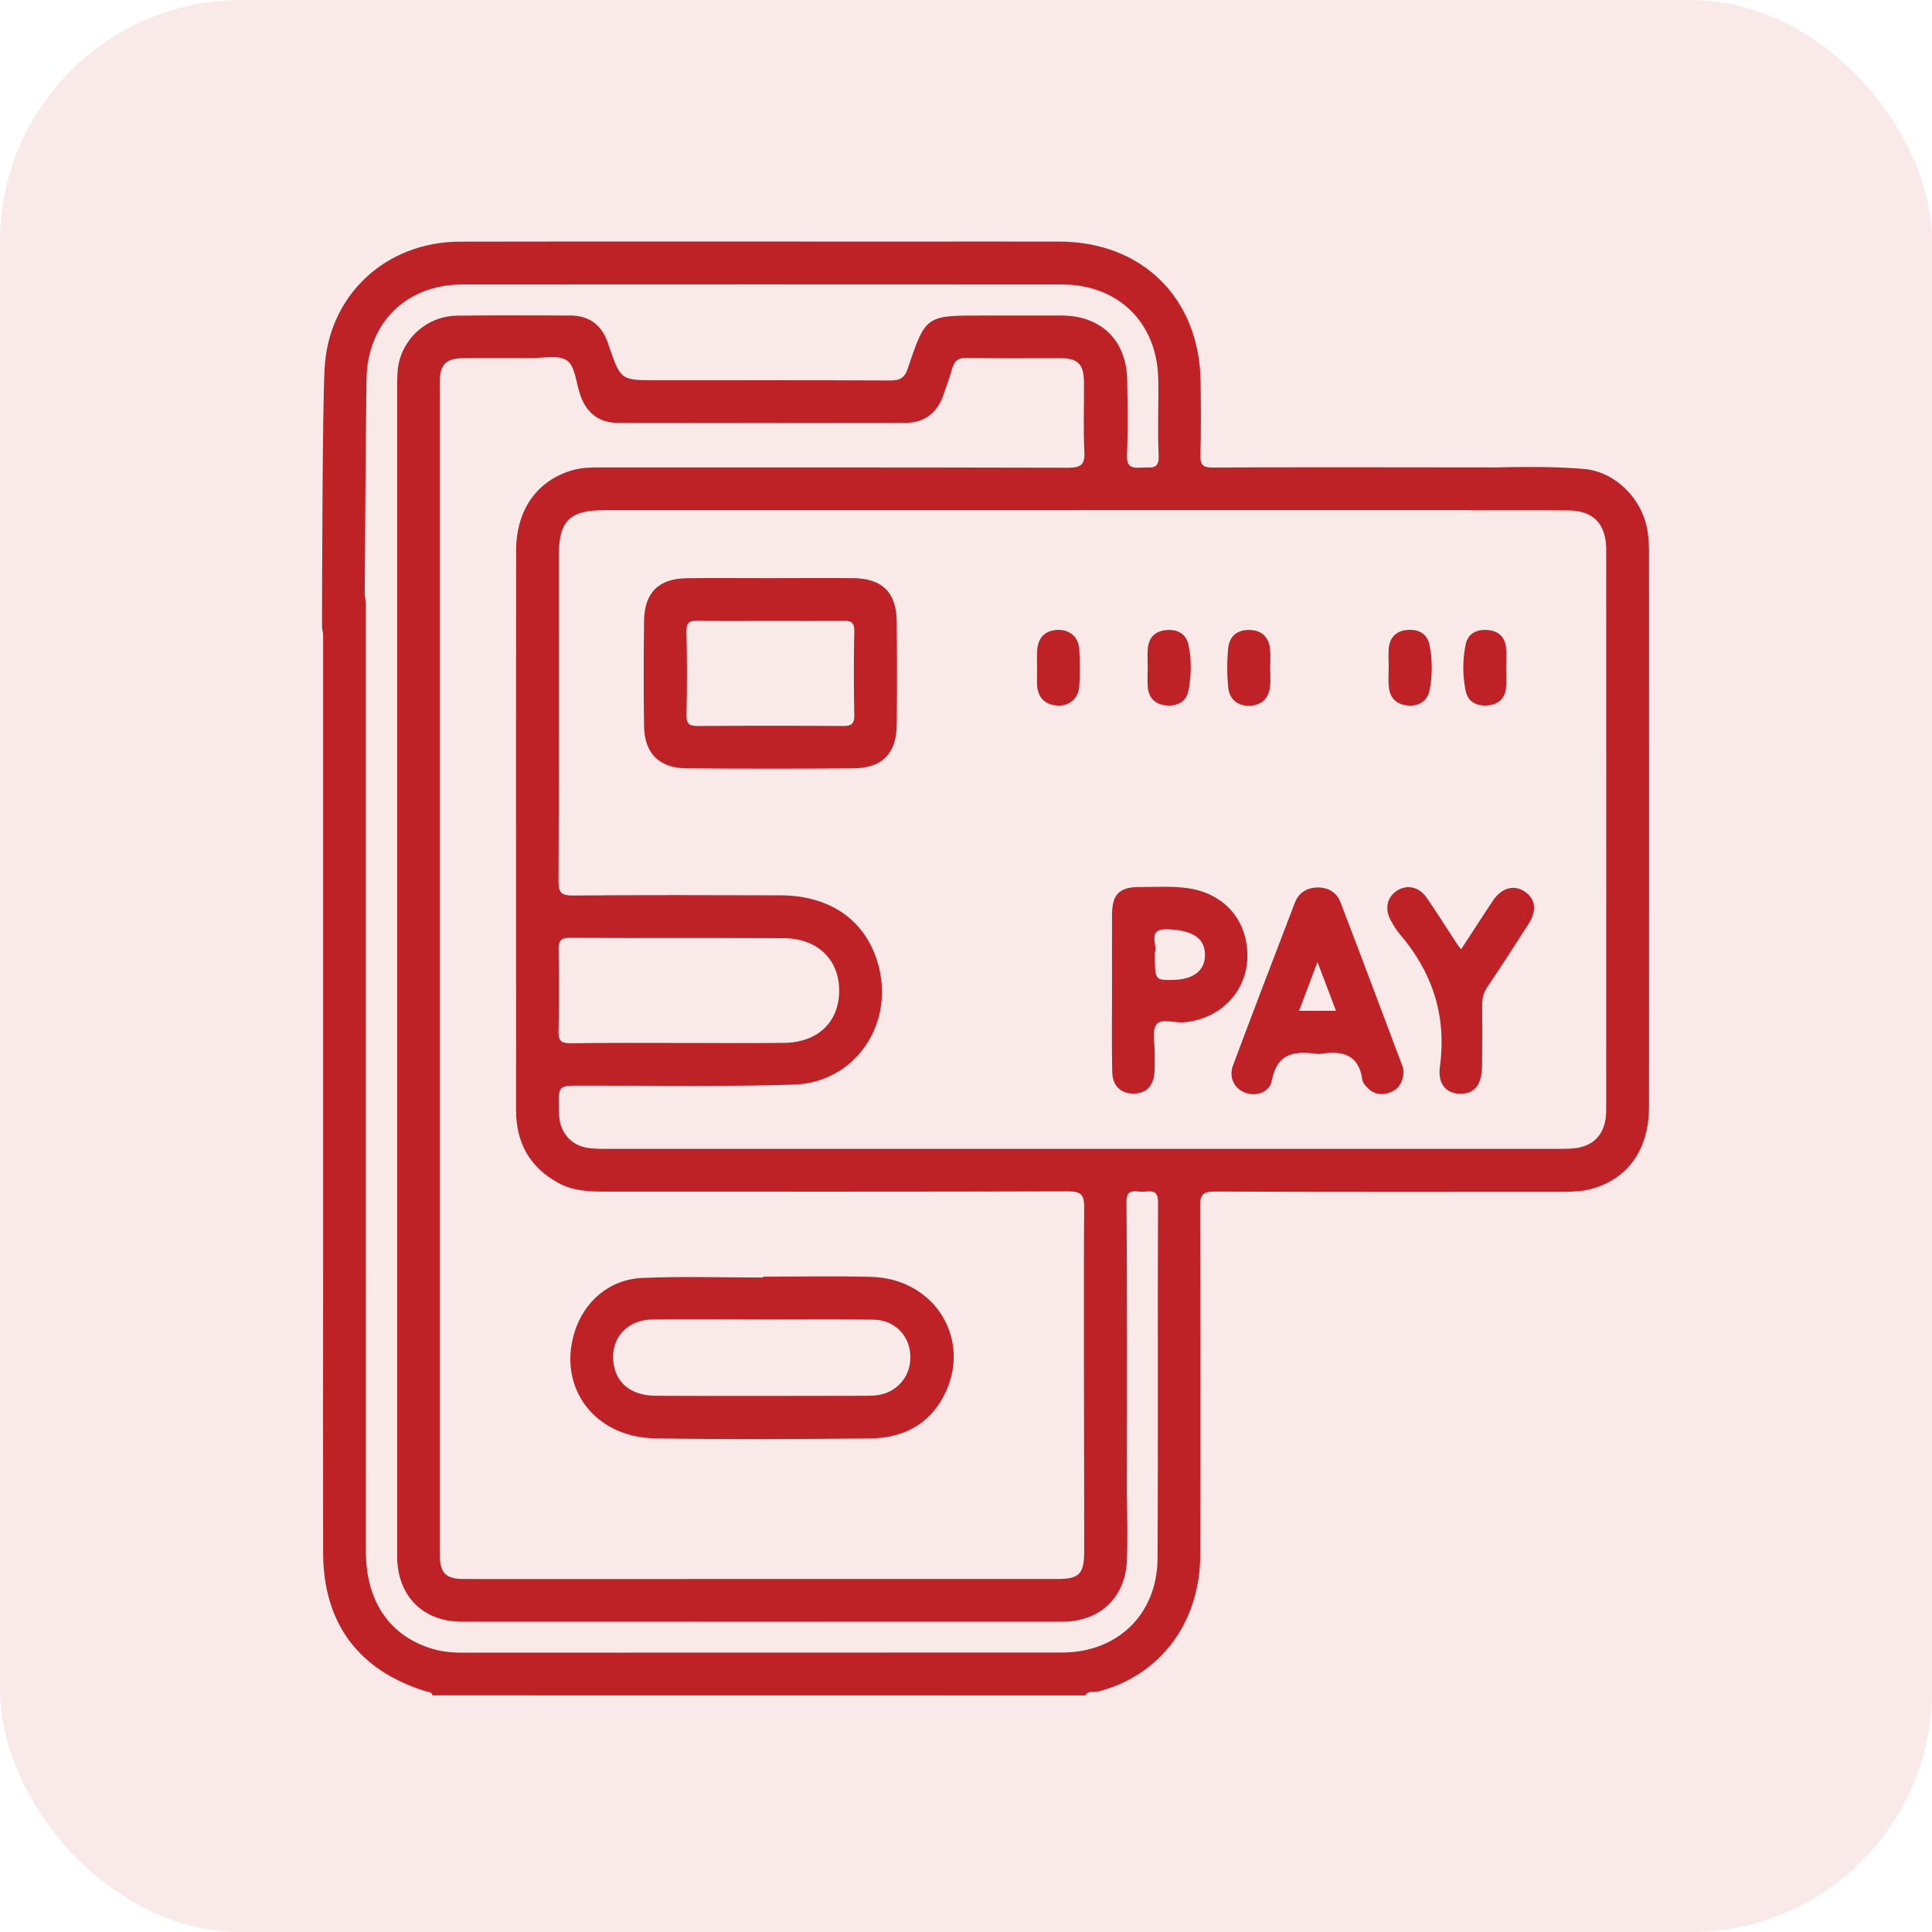
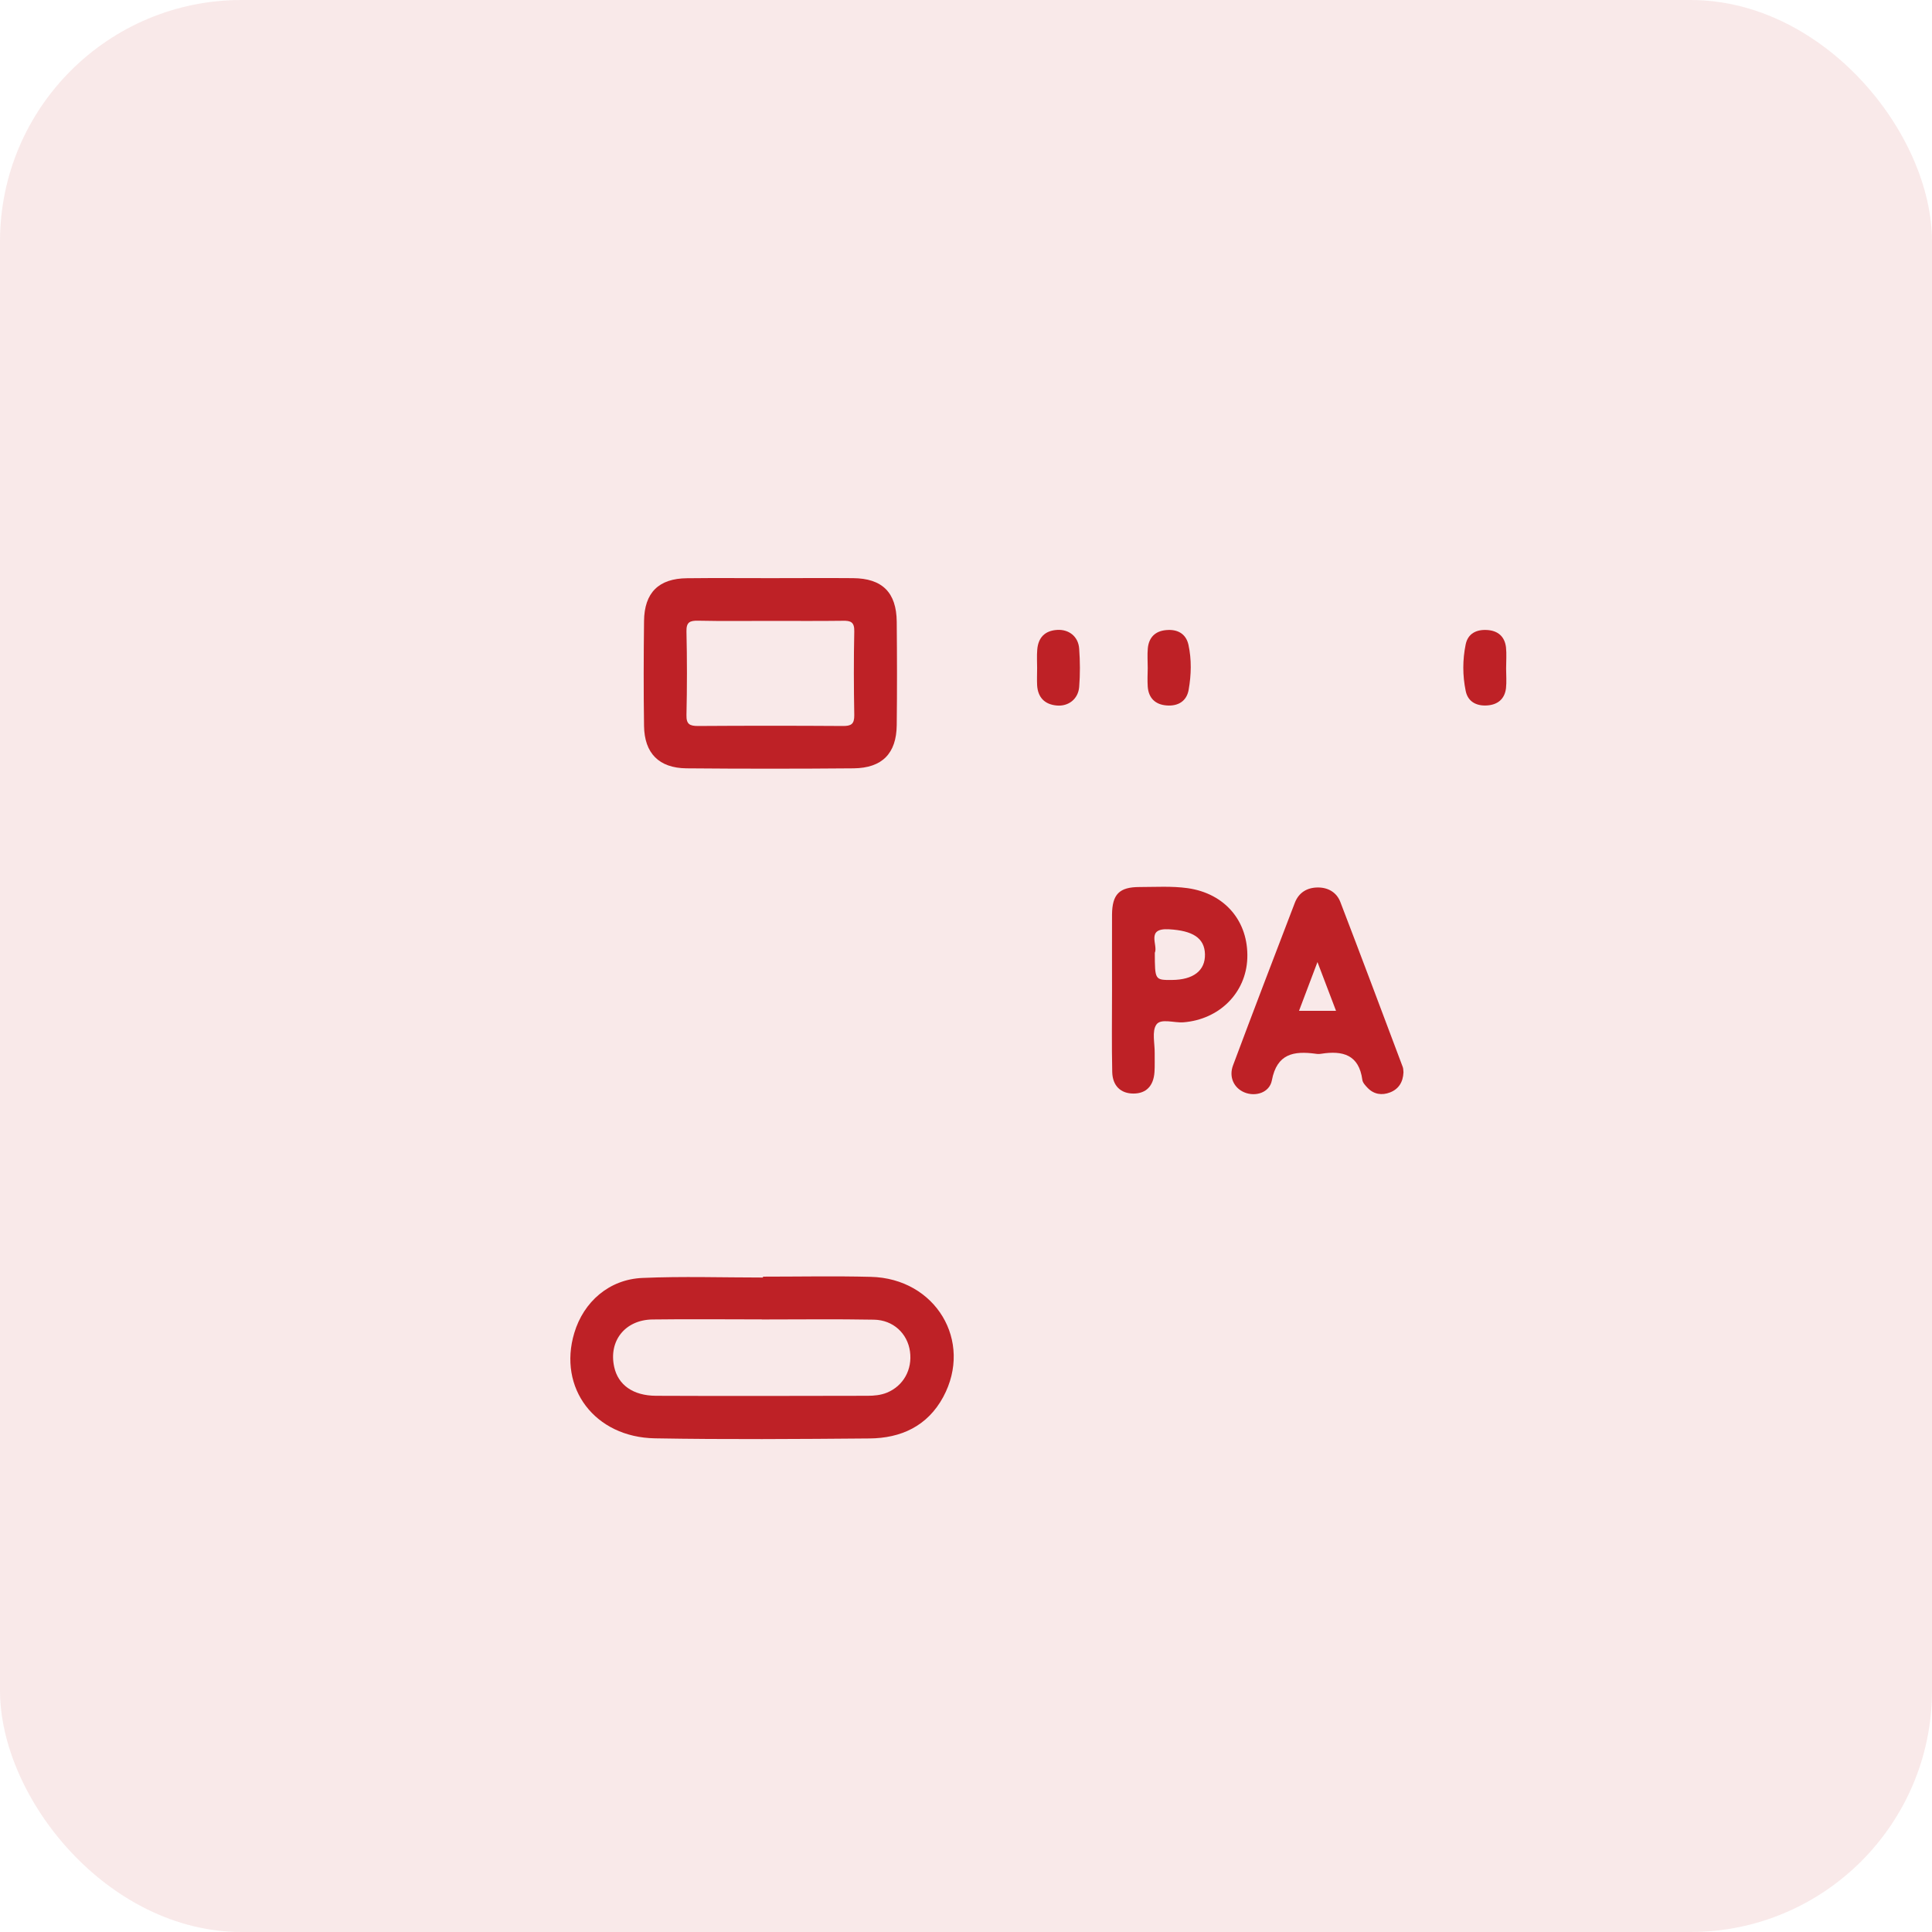
<svg xmlns="http://www.w3.org/2000/svg" width="48" height="48" viewBox="0 0 48 48" fill="none">
  <rect width="48" height="48" rx="6" fill="#BE2126" fill-opacity="0.1" />
-   <path d="M10.744 42.12C10.724 42.029 10.638 42.037 10.578 42.019C8.906 41.501 8.03 40.325 8.028 38.573C8.023 36.257 8.028 33.941 8.028 31.624C8.028 26.159 8.028 20.691 8.028 15.226C8.028 15.075 8.028 14.918 8.055 14.77C8.106 14.501 8.294 14.375 8.561 14.375C8.826 14.377 9.014 14.503 9.062 14.775C9.09 14.924 9.087 15.08 9.087 15.231C9.087 23.002 9.087 30.773 9.09 38.542C9.09 39.756 9.651 40.604 10.668 40.942C10.928 41.027 11.192 41.06 11.466 41.06C16.438 41.057 21.413 41.06 26.385 41.057C27.765 41.057 28.751 40.106 28.759 38.721C28.777 35.771 28.759 32.82 28.771 29.87C28.774 29.52 28.56 29.608 28.379 29.608C28.2 29.608 27.981 29.515 27.986 29.87C28.004 31.375 27.999 35.935 27.996 37.441C27.996 37.582 27.996 37.725 27.961 37.861C27.898 38.113 27.709 38.226 27.462 38.224C27.216 38.224 27.027 38.108 26.969 37.856C26.936 37.72 26.936 37.577 26.936 37.436C26.934 35.978 26.921 31.463 26.936 30.006C26.939 29.691 26.868 29.598 26.538 29.598C22.707 29.61 18.873 29.605 15.041 29.605C14.639 29.605 14.241 29.59 13.876 29.391C13.156 29.001 12.821 28.387 12.821 27.576C12.823 26.141 12.821 24.709 12.821 23.274C12.821 20.077 12.818 16.88 12.823 13.68C12.823 12.665 13.345 11.933 14.226 11.681C14.467 11.613 14.714 11.613 14.961 11.613C18.817 11.613 22.674 11.611 26.529 11.621C26.838 11.621 26.959 11.56 26.941 11.223C26.911 10.649 26.936 10.072 26.931 9.496C26.926 9.045 26.783 8.899 26.342 8.899C25.567 8.897 24.789 8.909 24.014 8.892C23.789 8.887 23.709 8.977 23.654 9.164C23.588 9.388 23.51 9.609 23.432 9.831C23.276 10.266 22.961 10.503 22.5 10.505C20.114 10.51 17.727 10.51 15.341 10.505C14.898 10.503 14.588 10.274 14.43 9.853C14.422 9.831 14.417 9.808 14.409 9.785C14.309 9.498 14.289 9.093 14.085 8.955C13.863 8.806 13.473 8.902 13.158 8.899C12.607 8.894 12.053 8.894 11.502 8.899C11.084 8.902 10.935 9.05 10.925 9.473C10.923 9.556 10.925 9.637 10.925 9.72C10.925 19.279 10.925 28.835 10.925 38.394C10.925 38.477 10.923 38.558 10.925 38.641C10.935 39.086 11.076 39.23 11.524 39.23C13.465 39.232 15.404 39.23 17.345 39.23C20.32 39.23 23.294 39.23 26.269 39.23C26.805 39.23 26.934 39.104 26.936 38.568C26.939 38.122 26.931 37.674 26.939 37.228C26.946 36.8 27.135 36.591 27.485 36.602C27.817 36.609 27.991 36.813 27.999 37.226C28.006 37.732 28.014 38.238 27.999 38.741C27.971 39.68 27.337 40.29 26.395 40.29C21.423 40.292 16.448 40.292 11.476 40.29C10.53 40.29 9.906 39.683 9.868 38.744C9.865 38.661 9.868 38.58 9.868 38.497C9.868 28.88 9.868 19.264 9.868 9.647C9.868 9.4 9.863 9.151 9.936 8.912C10.125 8.29 10.699 7.849 11.356 7.842C12.297 7.832 13.236 7.837 14.178 7.839C14.628 7.842 14.931 8.061 15.089 8.481C15.104 8.524 15.119 8.569 15.134 8.615C15.424 9.448 15.424 9.448 16.325 9.448C18.253 9.448 20.182 9.443 22.11 9.453C22.355 9.453 22.473 9.398 22.556 9.148C22.996 7.837 23.006 7.839 24.399 7.839C25.058 7.839 25.715 7.837 26.375 7.839C27.357 7.842 27.986 8.454 28.004 9.435C28.014 10.057 28.026 10.682 27.999 11.303C27.984 11.641 28.157 11.628 28.384 11.616C28.585 11.605 28.804 11.681 28.787 11.321C28.756 10.687 28.789 10.052 28.777 9.418C28.749 8.013 27.782 7.067 26.377 7.067C21.416 7.064 16.453 7.064 11.494 7.067C10.094 7.067 9.125 8.021 9.105 9.428C9.092 10.332 9.06 14.443 9.057 15.349C9.057 15.478 9.055 15.611 9.027 15.734C8.967 16.001 8.775 16.127 8.514 16.122C8.267 16.117 8.091 15.991 8.028 15.742C8.01 15.674 8 15.604 8 15.533C8.003 14.486 8.01 10.233 8.063 9.191C8.143 7.343 9.576 6.007 11.429 6.004C15.074 5.997 18.717 6.002 22.362 6.002C23.679 6.002 24.995 5.999 26.312 6.002C28.384 6.004 29.806 7.416 29.829 9.491C29.836 10.103 29.841 10.714 29.824 11.324C29.819 11.56 29.899 11.618 30.123 11.616C31.287 11.605 35.98 11.611 37.143 11.613C37.272 11.613 37.403 11.611 37.529 11.636C37.78 11.684 37.909 11.857 37.921 12.109C37.934 12.373 37.823 12.572 37.554 12.635C37.395 12.673 37.227 12.673 37.063 12.673C30.89 12.675 21.189 12.675 15.019 12.675C14.148 12.675 13.883 12.94 13.883 13.811C13.883 16.502 13.888 19.196 13.876 21.887C13.873 22.184 13.951 22.252 14.243 22.249C15.96 22.234 17.677 22.239 19.391 22.244C20.67 22.247 21.567 22.912 21.841 24.049C22.193 25.505 21.209 26.902 19.716 26.947C17.954 27.002 16.189 26.967 14.427 26.972C13.873 26.972 13.873 26.972 13.883 27.541C13.886 27.634 13.888 27.73 13.903 27.823C13.961 28.191 14.226 28.46 14.596 28.518C14.734 28.541 14.878 28.543 15.016 28.543C22.928 28.543 30.841 28.543 38.753 28.543C38.917 28.543 39.086 28.543 39.244 28.508C39.584 28.435 39.8 28.213 39.876 27.876C39.904 27.753 39.906 27.619 39.906 27.491C39.909 22.907 39.906 18.322 39.906 13.735C39.906 13.688 39.906 13.642 39.906 13.594C39.881 12.998 39.574 12.688 38.975 12.681C38.199 12.673 37.424 12.678 36.646 12.678C36.528 12.678 36.41 12.675 36.296 12.658C35.994 12.615 35.838 12.434 35.843 12.129C35.848 11.822 36.019 11.631 36.321 11.628C37.331 11.616 38.346 11.565 39.352 11.651C40.153 11.719 40.828 12.426 40.936 13.222C40.959 13.385 40.969 13.549 40.969 13.713C40.971 18.31 40.971 22.907 40.969 27.503C40.969 28.546 40.453 29.281 39.559 29.532C39.297 29.605 39.025 29.61 38.756 29.61C35.898 29.61 33.041 29.616 30.186 29.603C29.894 29.603 29.816 29.671 29.816 29.968C29.829 32.848 29.829 35.728 29.821 38.608C29.819 40.305 28.842 41.609 27.309 42.019C27.196 42.049 27.044 41.986 26.964 42.122C21.561 42.12 16.151 42.12 10.744 42.12ZM16.874 25.912C17.742 25.912 18.611 25.92 19.48 25.91C20.31 25.902 20.841 25.399 20.849 24.631C20.859 23.851 20.32 23.314 19.477 23.309C17.705 23.299 15.932 23.312 14.16 23.299C13.903 23.297 13.876 23.402 13.878 23.611C13.888 24.281 13.896 24.951 13.876 25.618C13.868 25.88 13.961 25.922 14.195 25.92C15.089 25.905 15.983 25.912 16.874 25.912Z" fill="#BE2126" />
  <path d="M18.956 31.718C19.849 31.718 20.743 31.7 21.634 31.723C23.245 31.76 24.182 33.321 23.434 34.708C23.041 35.433 22.384 35.733 21.596 35.738C19.822 35.753 18.047 35.766 16.274 35.735C14.774 35.71 13.858 34.484 14.268 33.117C14.5 32.342 15.134 31.785 15.962 31.75C16.959 31.707 17.959 31.74 18.956 31.74C18.956 31.733 18.956 31.725 18.956 31.718ZM18.925 32.782V32.78C18.019 32.78 17.115 32.77 16.209 32.782C15.527 32.792 15.116 33.319 15.26 33.963C15.358 34.409 15.728 34.675 16.297 34.678C18.049 34.686 19.802 34.681 21.554 34.678C21.717 34.678 21.881 34.663 22.037 34.6C22.445 34.431 22.671 34.026 22.608 33.575C22.546 33.13 22.193 32.795 21.712 32.787C20.783 32.77 19.854 32.782 18.925 32.782Z" fill="#BE2126" />
  <path d="M19.148 14.364C19.83 14.364 20.509 14.358 21.192 14.364C21.919 14.369 22.272 14.719 22.279 15.446C22.287 16.302 22.289 17.16 22.279 18.016C22.272 18.719 21.917 19.081 21.209 19.089C19.825 19.101 18.438 19.101 17.053 19.089C16.371 19.081 16.011 18.714 16.001 18.037C15.988 17.168 15.991 16.299 16.001 15.431C16.008 14.724 16.366 14.371 17.071 14.366C17.763 14.358 18.455 14.364 19.148 14.364ZM19.14 15.426C18.541 15.426 17.942 15.434 17.343 15.421C17.139 15.418 17.05 15.456 17.055 15.688C17.071 16.38 17.071 17.075 17.055 17.767C17.05 17.996 17.139 18.037 17.343 18.037C18.541 18.029 19.739 18.029 20.938 18.037C21.144 18.039 21.227 17.994 21.224 17.767C21.212 17.075 21.209 16.38 21.224 15.688C21.23 15.454 21.136 15.418 20.938 15.423C20.338 15.431 19.737 15.426 19.14 15.426Z" fill="#BE2126" />
  <path d="M34.869 26.641C34.859 26.887 34.746 27.061 34.532 27.142C34.336 27.217 34.137 27.192 33.981 27.031C33.925 26.973 33.857 26.902 33.847 26.829C33.764 26.203 33.359 26.097 32.828 26.18C32.782 26.188 32.732 26.188 32.687 26.18C32.145 26.107 31.725 26.175 31.599 26.842C31.541 27.149 31.189 27.255 30.914 27.139C30.658 27.031 30.524 26.759 30.635 26.467C31.138 25.12 31.654 23.776 32.168 22.434C32.266 22.175 32.475 22.049 32.745 22.049C32.999 22.049 33.21 22.172 33.301 22.411C33.825 23.776 34.338 25.145 34.852 26.512C34.867 26.555 34.864 26.603 34.869 26.641ZM32.274 25.113C32.601 25.113 32.878 25.113 33.193 25.113C33.042 24.712 32.898 24.337 32.732 23.902C32.568 24.332 32.43 24.7 32.274 25.113Z" fill="#BE2126" />
  <path d="M27.628 24.591C27.628 23.969 27.626 23.345 27.628 22.723C27.633 22.219 27.807 22.038 28.311 22.038C28.708 22.038 29.109 22.011 29.506 22.066C30.433 22.197 31.022 22.889 30.989 23.811C30.956 24.669 30.294 25.328 29.403 25.399C29.172 25.417 28.842 25.296 28.731 25.454C28.613 25.62 28.693 25.928 28.688 26.174C28.686 26.328 28.693 26.479 28.683 26.633C28.66 26.983 28.474 27.169 28.16 27.169C27.85 27.169 27.641 26.983 27.633 26.633C27.618 25.953 27.628 25.271 27.628 24.588C27.631 24.591 27.631 24.591 27.628 24.591ZM28.691 23.672C28.693 24.349 28.693 24.349 29.114 24.347C29.65 24.344 29.947 24.113 29.937 23.707C29.927 23.299 29.625 23.121 29.046 23.088C28.456 23.053 28.779 23.483 28.691 23.672Z" fill="#BE2126" />
-   <path d="M36.3 23.586C36.582 23.156 36.834 22.761 37.096 22.37C37.307 22.056 37.612 21.975 37.874 22.146C38.148 22.325 38.191 22.615 37.98 22.947C37.647 23.471 37.307 23.994 36.96 24.51C36.862 24.654 36.821 24.797 36.824 24.968C36.829 25.474 36.827 25.98 36.821 26.484C36.816 26.942 36.64 27.169 36.295 27.174C35.945 27.179 35.714 26.947 35.774 26.502C35.945 25.238 35.59 24.153 34.77 23.199C34.687 23.103 34.621 22.987 34.558 22.874C34.395 22.587 34.455 22.295 34.704 22.131C34.953 21.968 35.253 22.028 35.442 22.3C35.689 22.657 35.92 23.025 36.157 23.387C36.192 23.448 36.235 23.501 36.3 23.586Z" fill="#BE2126" />
-   <path d="M34.502 16.558C34.502 16.404 34.489 16.25 34.504 16.099C34.532 15.83 34.69 15.674 34.962 15.651C35.242 15.629 35.458 15.739 35.516 16.024C35.589 16.394 35.589 16.774 35.519 17.142C35.463 17.424 35.247 17.552 34.97 17.527C34.708 17.504 34.534 17.351 34.507 17.081C34.486 16.91 34.502 16.734 34.502 16.558Z" fill="#BE2126" />
-   <path d="M31.557 16.59C31.557 16.743 31.57 16.897 31.555 17.048C31.524 17.348 31.343 17.524 31.049 17.534C30.751 17.544 30.543 17.375 30.515 17.081C30.482 16.756 30.482 16.421 30.515 16.096C30.545 15.804 30.744 15.641 31.051 15.651C31.356 15.661 31.524 15.835 31.555 16.132C31.57 16.283 31.557 16.436 31.557 16.59Z" fill="#BE2126" />
  <path d="M25.767 16.602C25.767 16.448 25.757 16.294 25.77 16.143C25.793 15.844 25.956 15.67 26.261 15.65C26.555 15.63 26.792 15.814 26.812 16.118C26.835 16.433 26.837 16.753 26.812 17.067C26.787 17.369 26.543 17.556 26.251 17.528C25.951 17.5 25.785 17.324 25.767 17.024C25.76 16.884 25.767 16.742 25.767 16.602Z" fill="#BE2126" />
  <path d="M28.515 16.601C28.515 16.437 28.502 16.271 28.517 16.108C28.543 15.838 28.699 15.68 28.968 15.655C29.247 15.627 29.464 15.738 29.527 16.02C29.607 16.387 29.597 16.767 29.532 17.137C29.482 17.422 29.268 17.548 28.988 17.527C28.706 17.507 28.535 17.346 28.515 17.057C28.505 16.906 28.512 16.752 28.515 16.601Z" fill="#BE2126" />
  <path d="M37.419 16.608C37.419 16.772 37.434 16.938 37.416 17.099C37.383 17.374 37.202 17.512 36.94 17.527C36.681 17.542 36.467 17.434 36.414 17.162C36.336 16.782 36.336 16.392 36.414 16.012C36.469 15.742 36.678 15.637 36.943 15.652C37.212 15.667 37.383 15.81 37.416 16.082C37.434 16.253 37.419 16.432 37.419 16.608Z" fill="#BE2126" />
</svg>